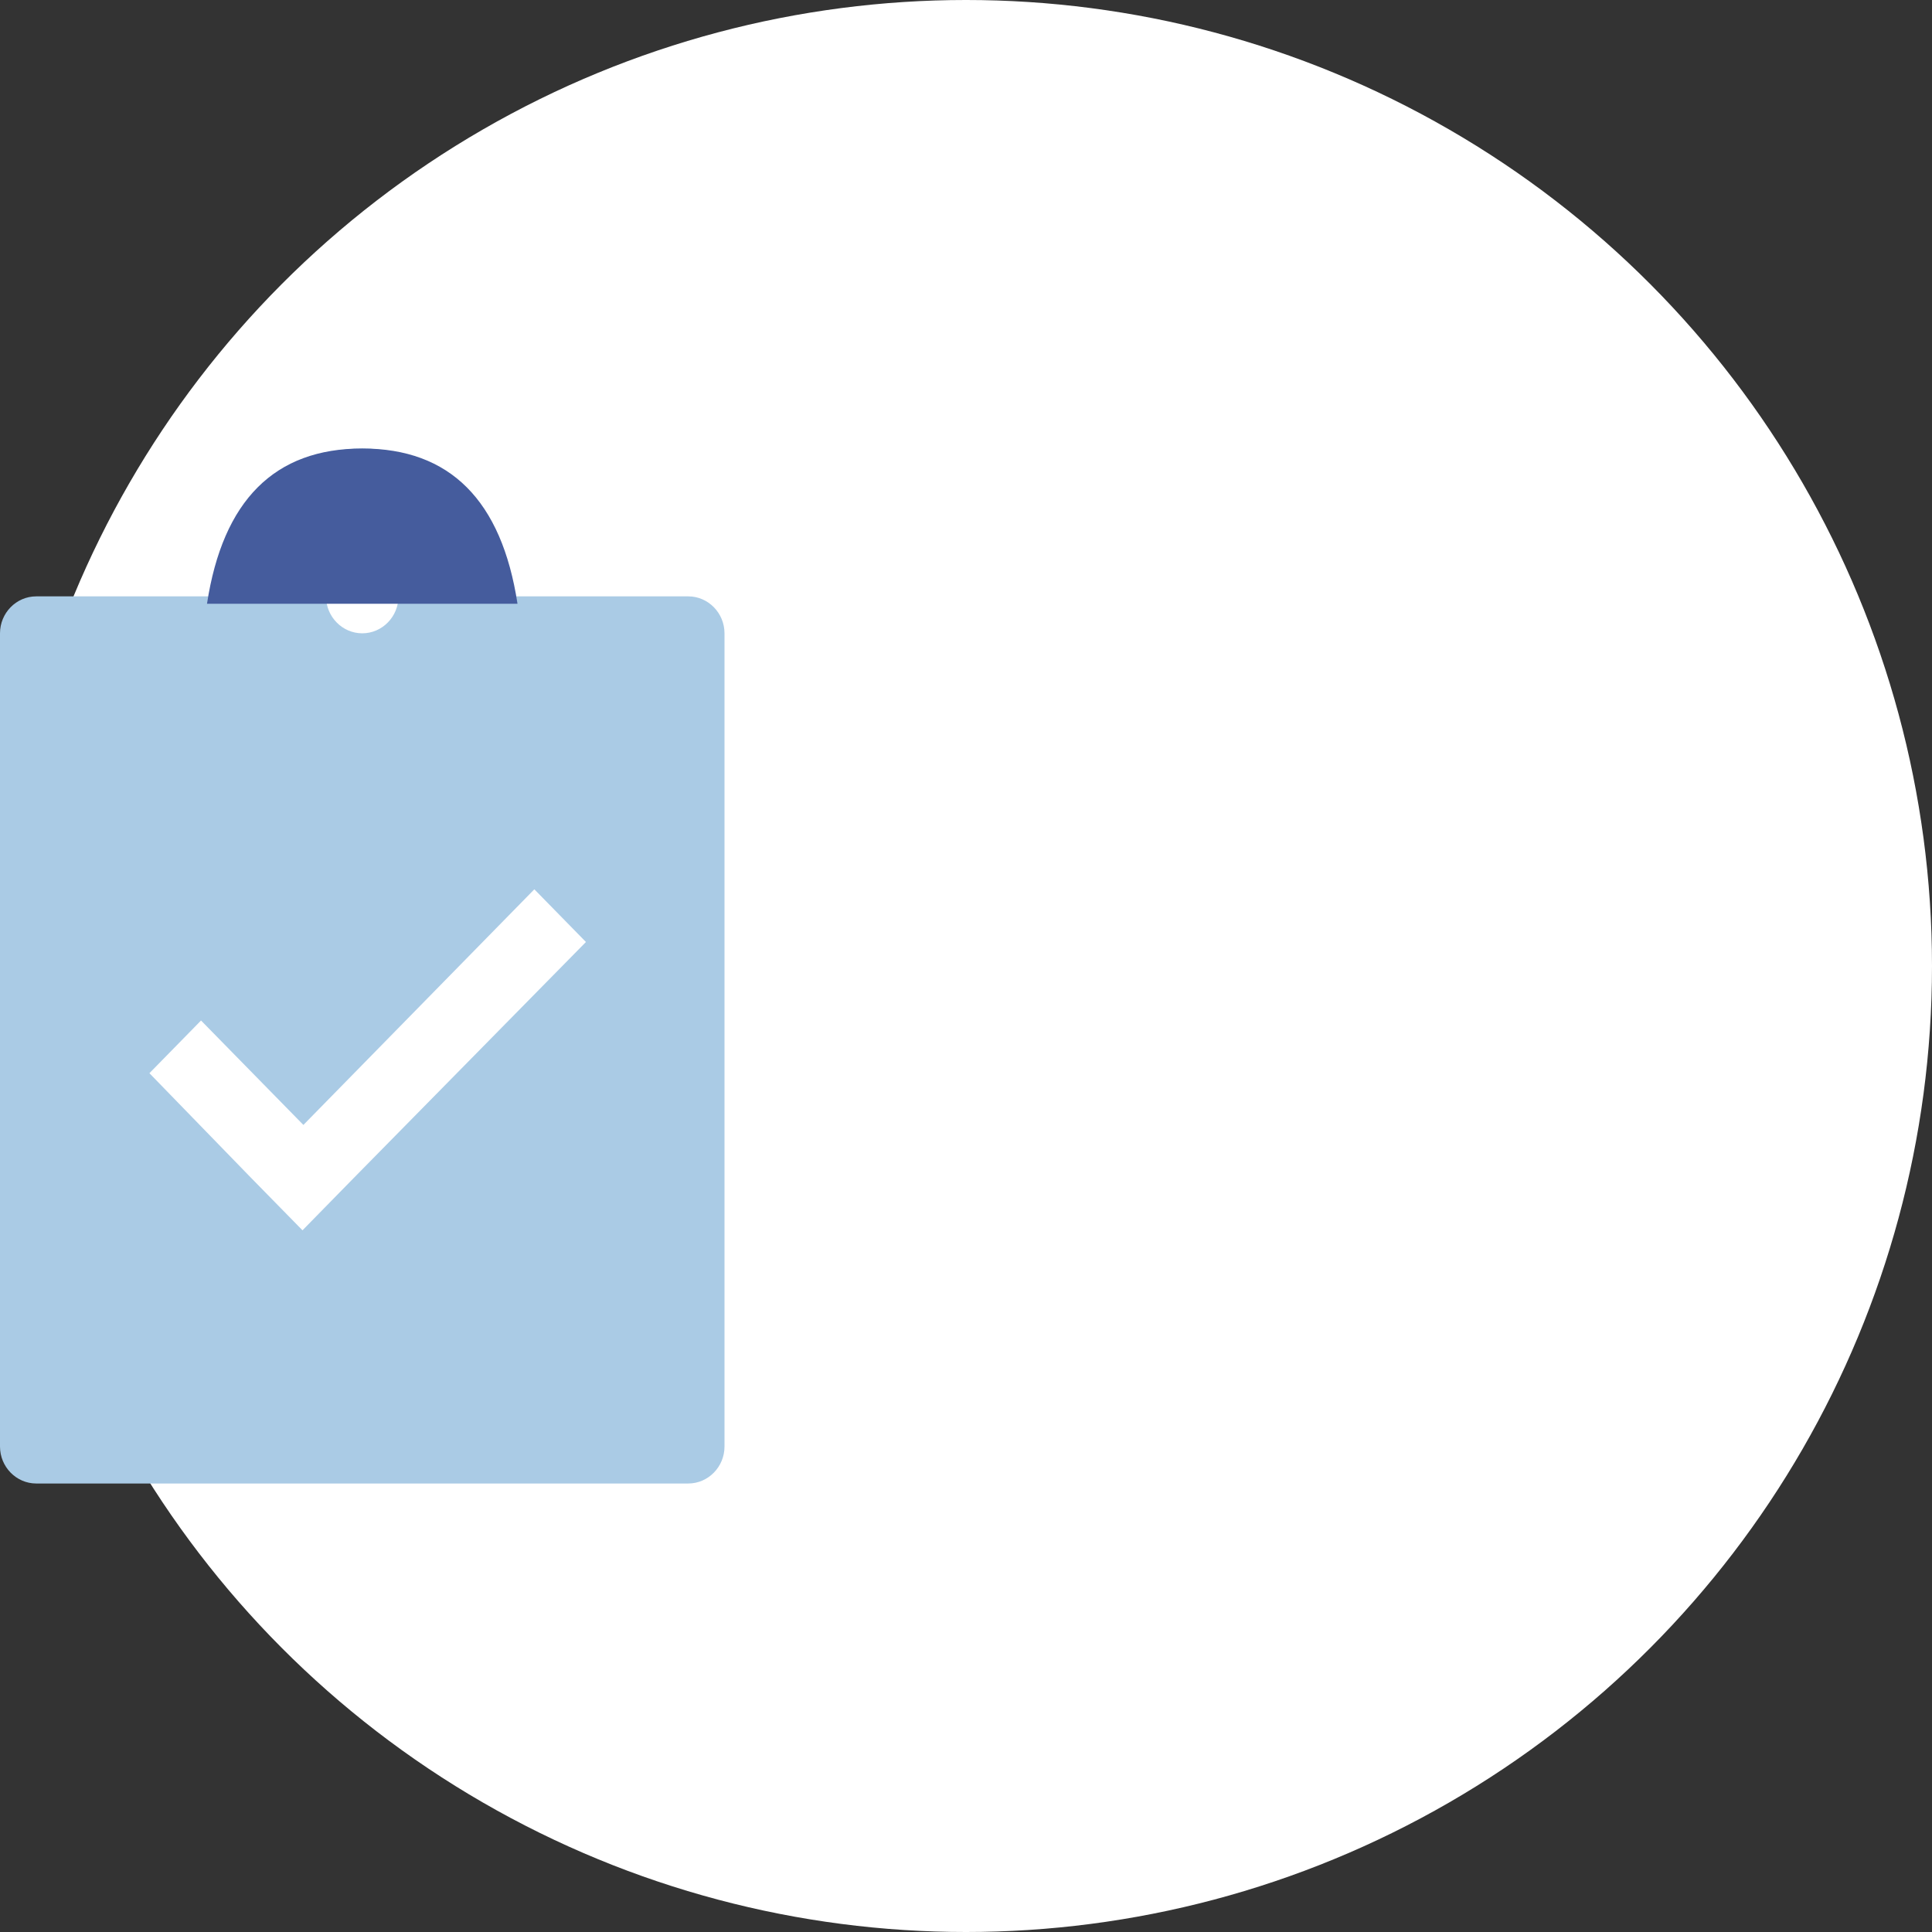
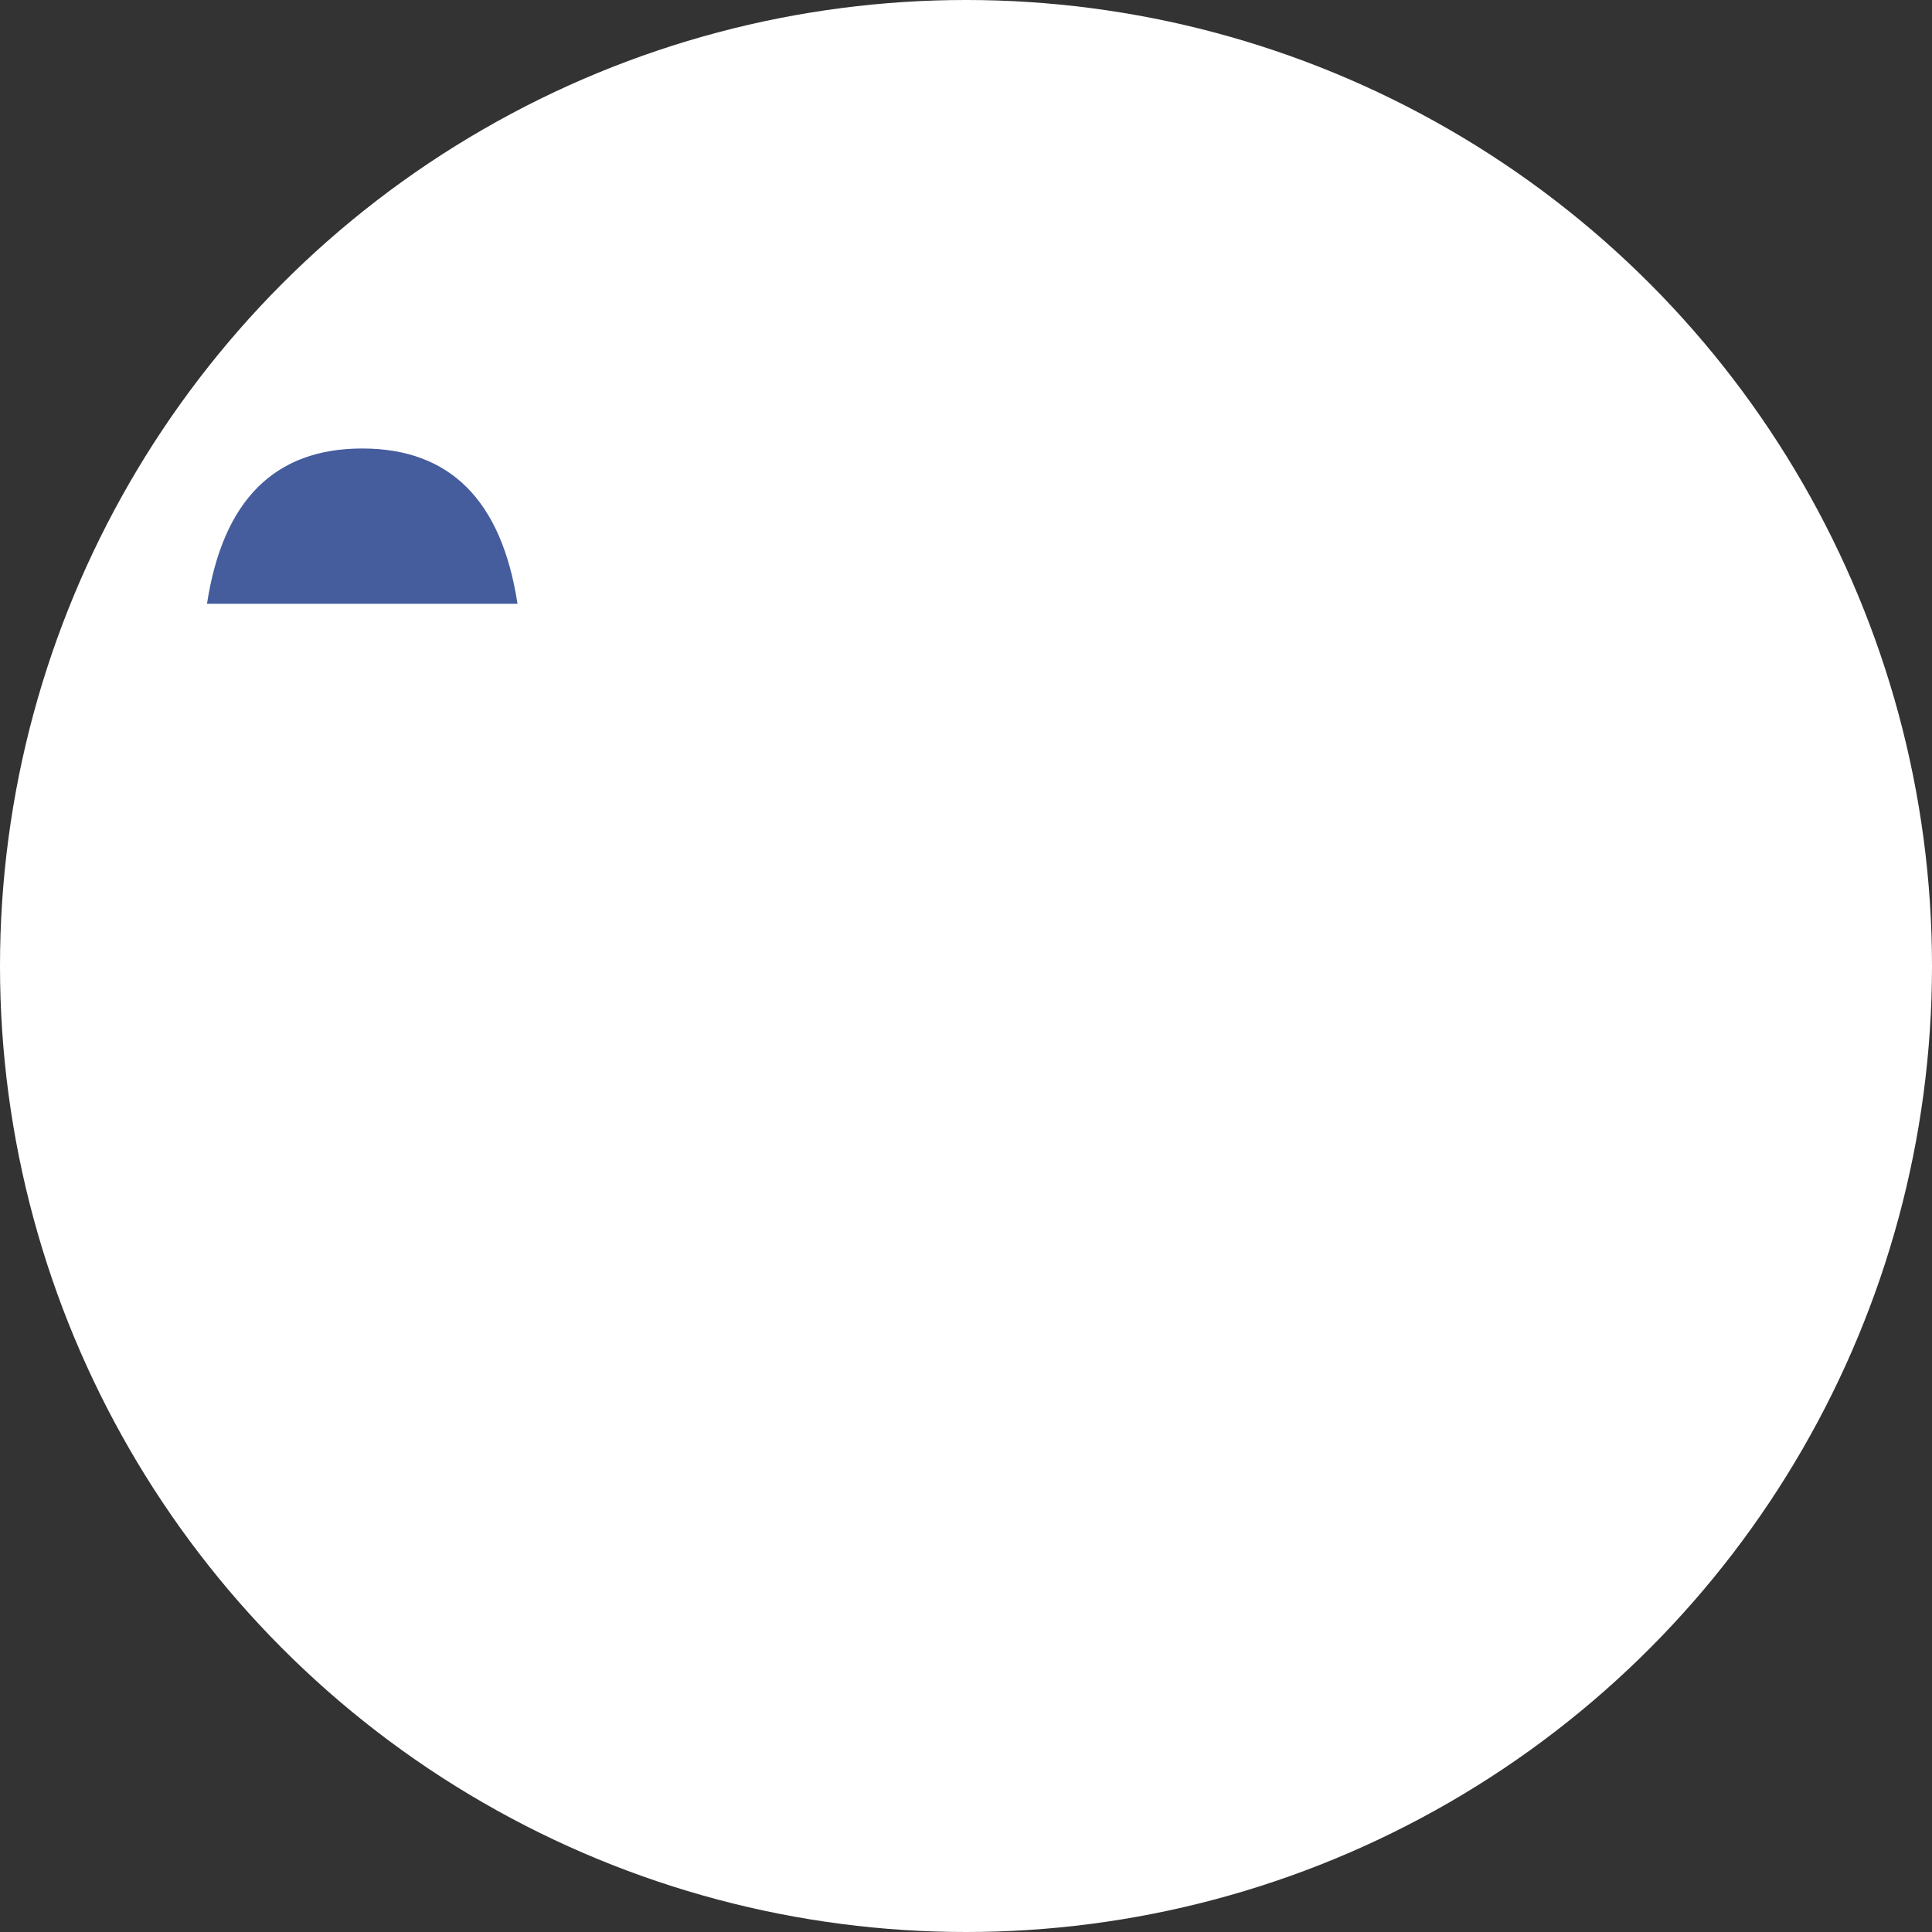
<svg xmlns="http://www.w3.org/2000/svg" width="56px" height="56px" viewBox="0 0 56 56" version="1.1">
  <rect x="0" y="0" width="56" height="56" fill="#333333" stroke="none" />
  <title>编组</title>
  <g id="解决方案" stroke="none" stroke-width="1" fill="none" fill-rule="evenodd">
    <g id="物流-解决方案" transform="translate(-1321, -923)">
      <g id="编组-27" transform="translate(0, 501)">
        <g id="编组-6" transform="translate(356.844, 78)">
          <g id="编组-4" transform="translate(948.156, 344)">
            <g id="编组" transform="translate(16, 0)">
              <circle id="椭圆形" fill="#FFFFFF" cx="28" cy="28" r="28" />
              <g id="14签收、审批通过" transform="translate(0, 13)" fill-rule="nonzero">
-                 <path d="M19.95,4.286 L14.7,4.286 C14.7,1.929 12.81,0 10.5,0 C8.19,0 6.3,1.929 6.3,4.286 L1.05,4.286 C0.472,4.286 0,4.768 0,5.357 L0,28.929 C0,29.518 0.472,30 1.05,30 L19.95,30 C20.527,30 21,29.518 21,28.929 L21,5.357 C21,4.768 20.527,4.286 19.95,4.286 Z M10.5,3.214 C11.078,3.214 11.55,3.696 11.55,4.286 C11.55,4.875 11.078,5.357 10.5,5.357 C9.922,5.357 9.45,4.875 9.45,4.286 C9.45,3.696 9.922,3.214 10.5,3.214 Z M10.264,21.134 L8.768,22.661 L7.271,21.134 L4.331,18.107 L5.827,16.58 L8.794,19.607 L15.488,12.777 L16.984,14.304 L10.264,21.134 Z" id="形状" fill="#AACBE5" />
                <path d="M15,4.5 C14.54,1.5 13.04,0 10.5,0 C7.96,0 6.46,1.5 6,4.5 L15,4.5 Z" id="椭圆形" fill="#455C9D" />
              </g>
            </g>
          </g>
        </g>
      </g>
    </g>
  </g>
</svg>